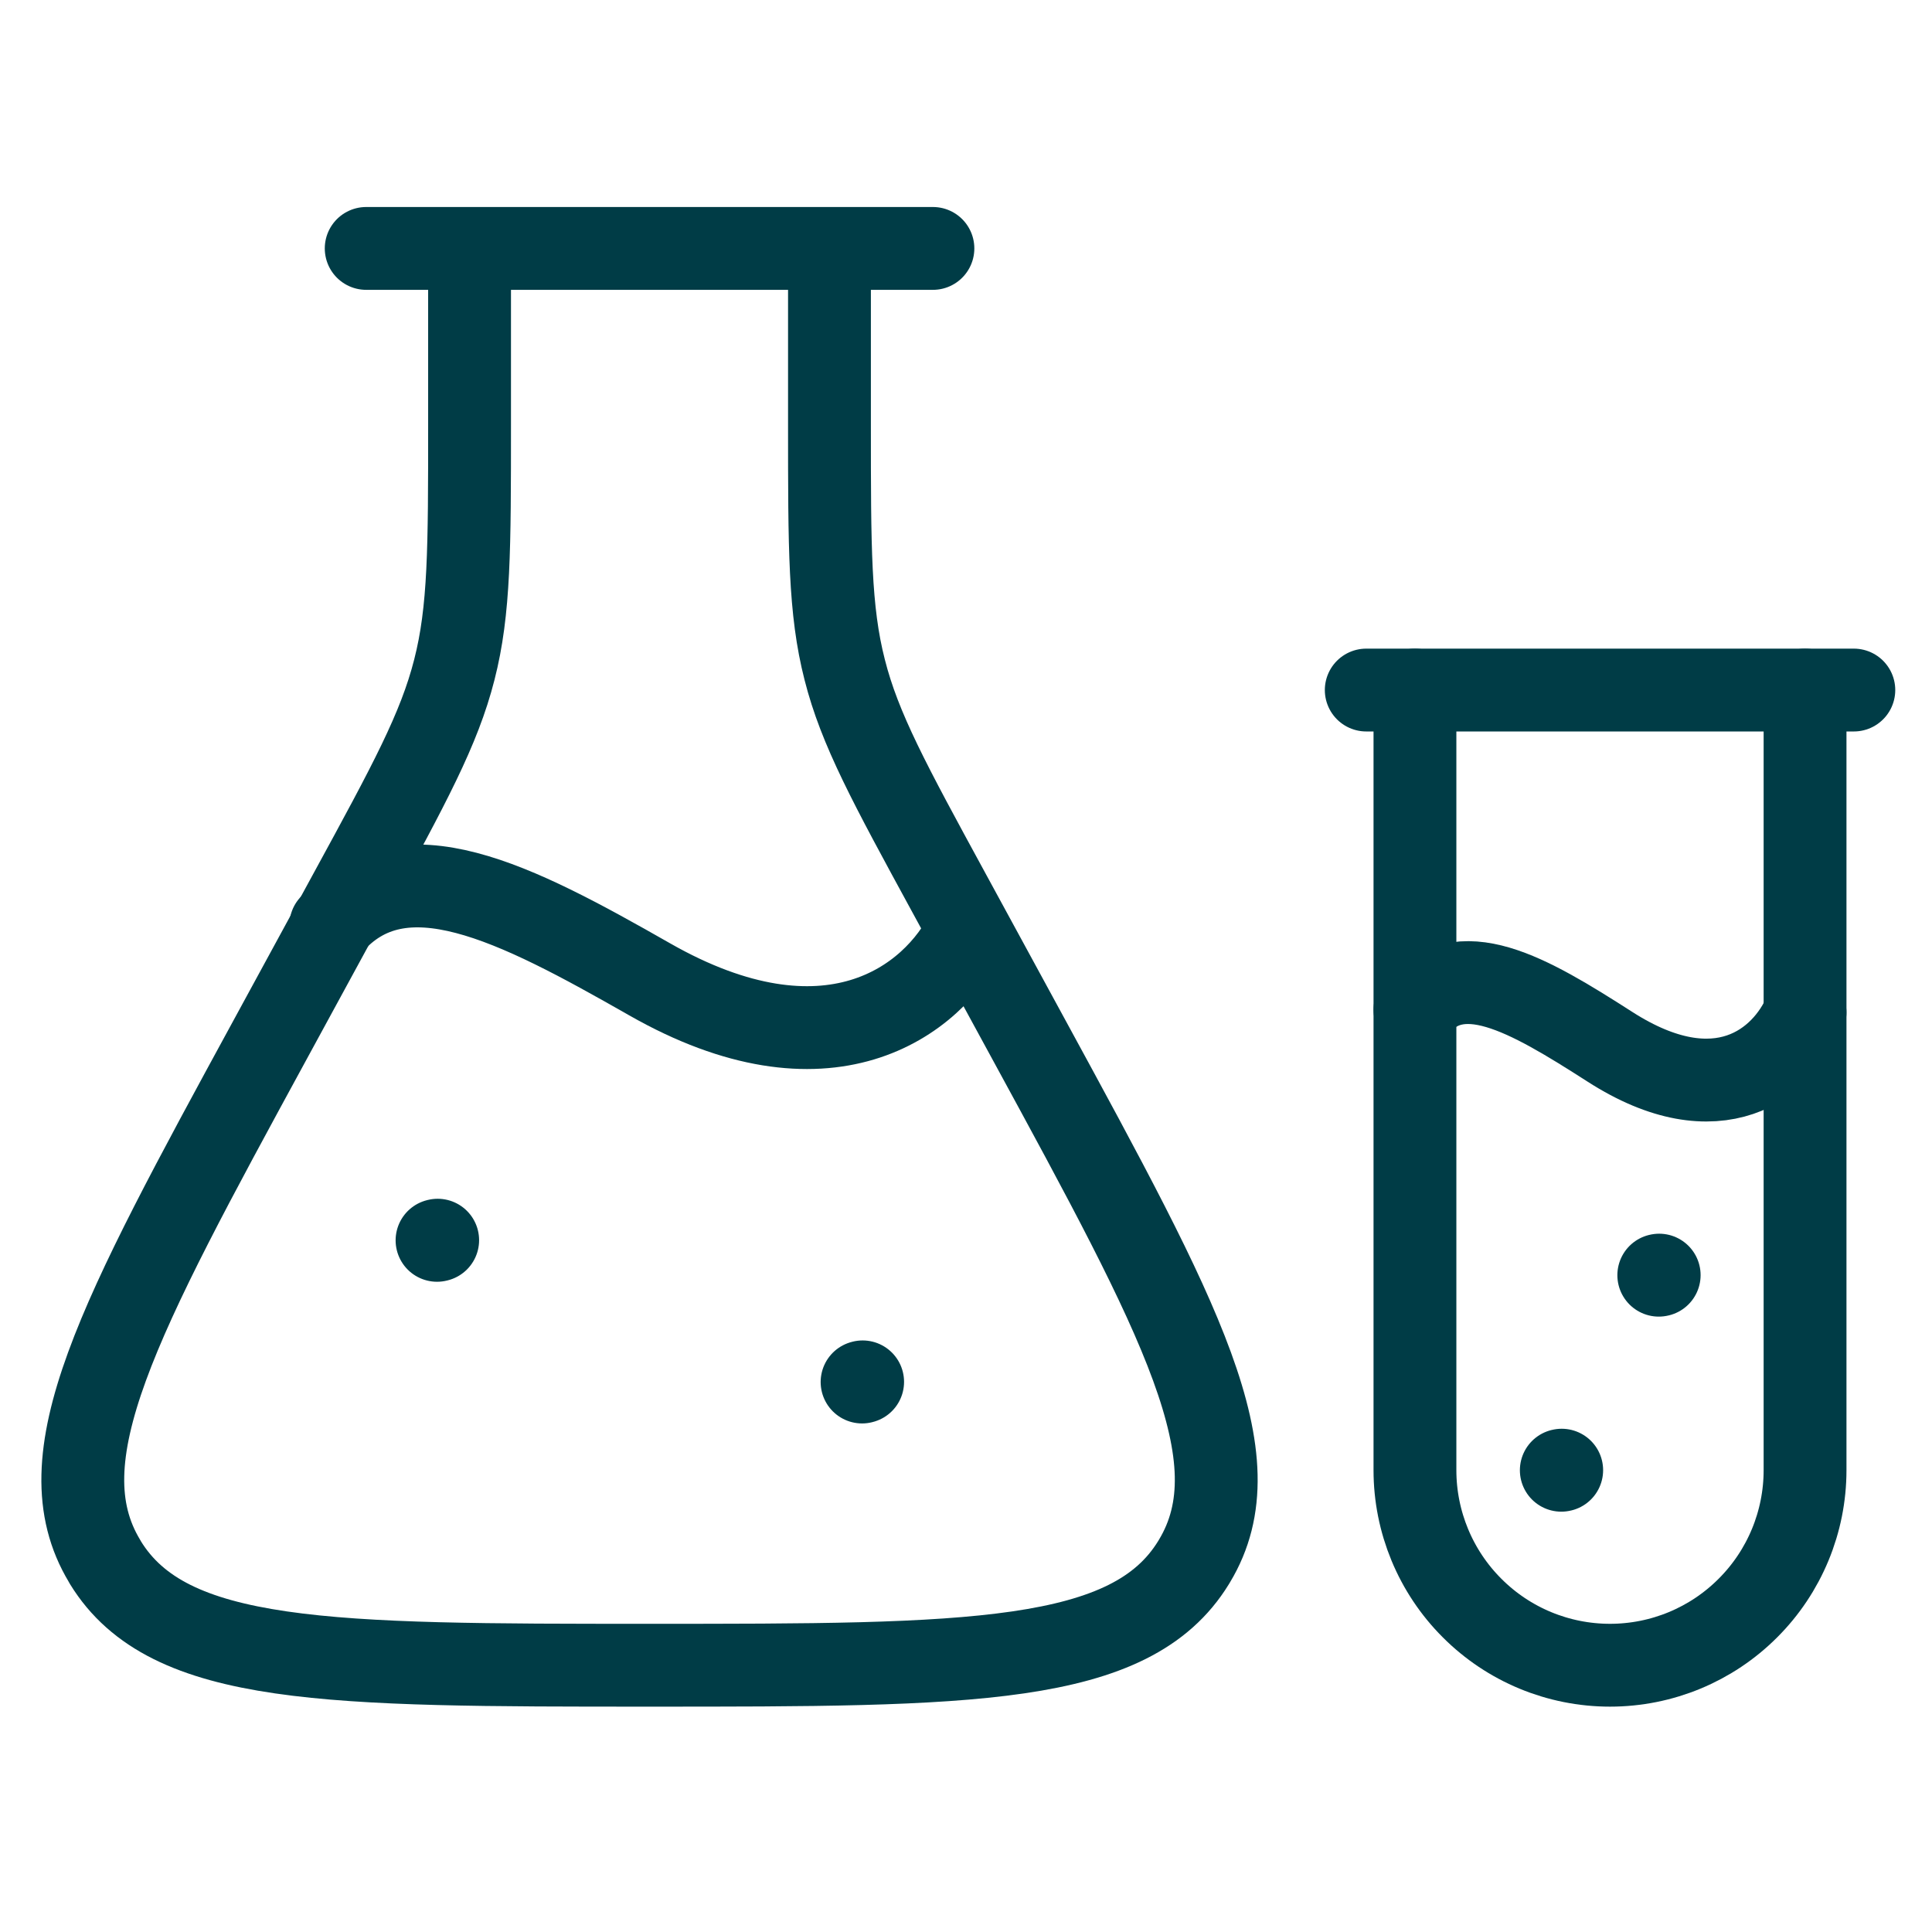
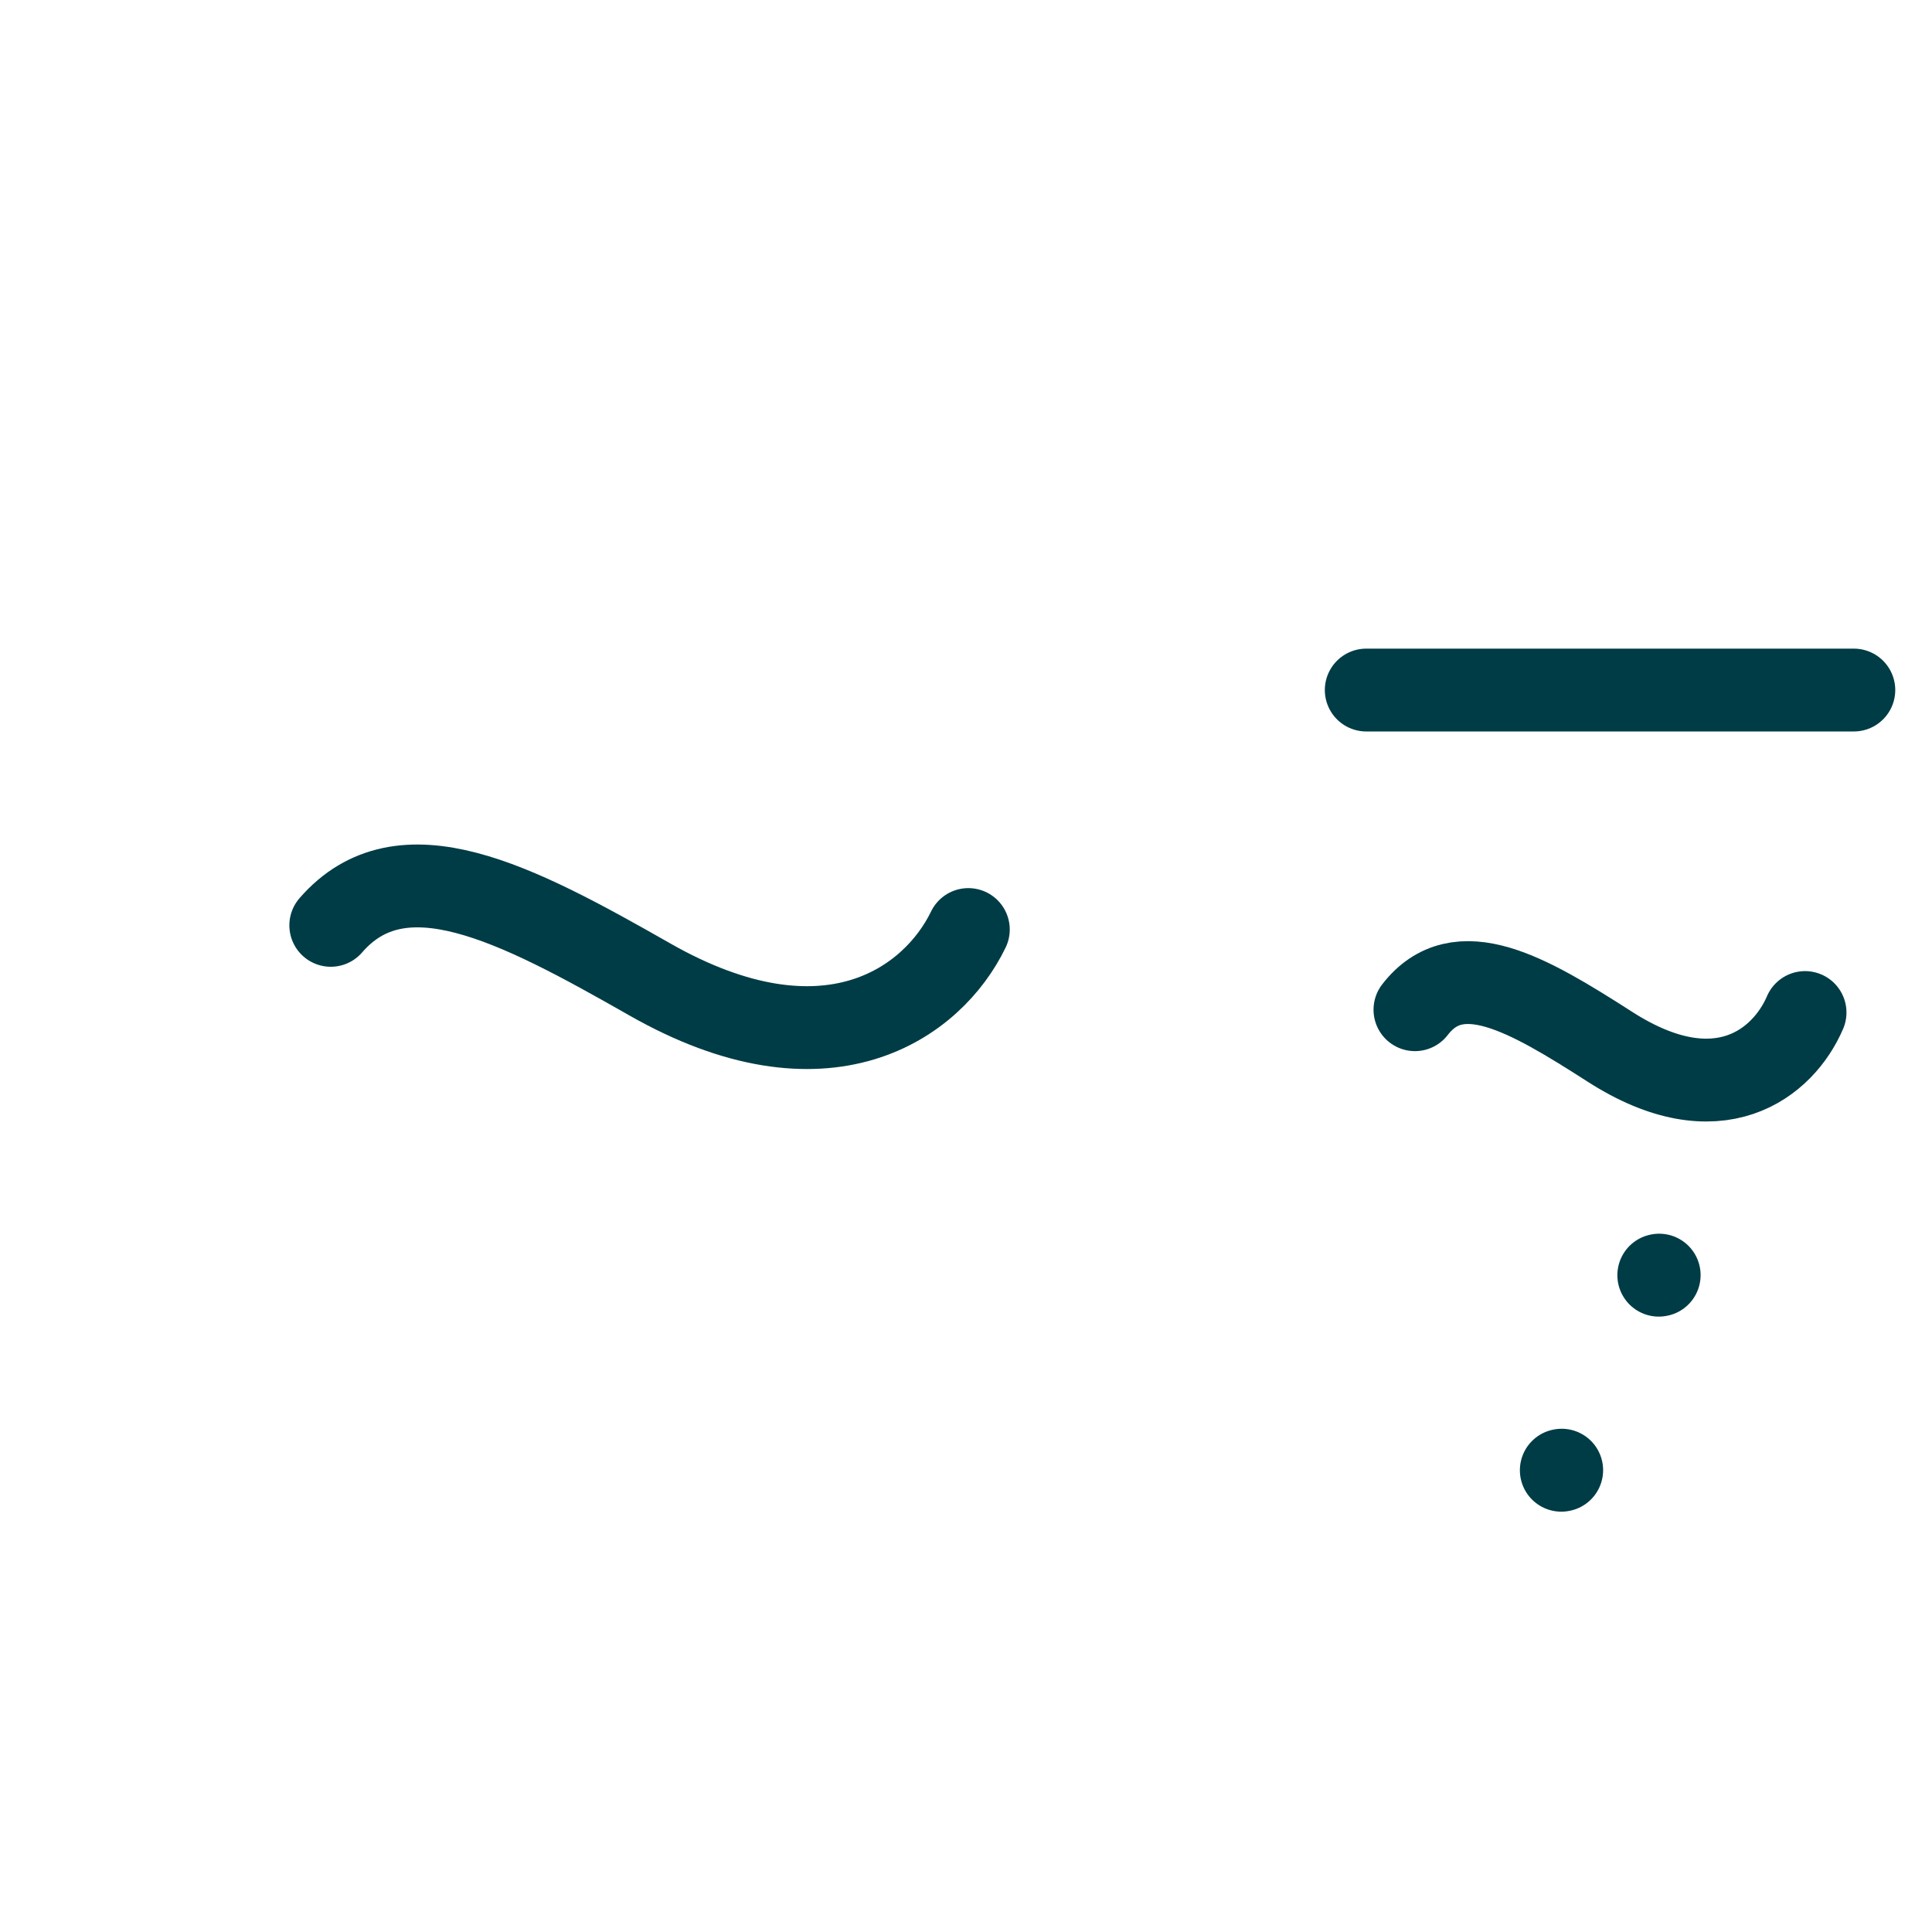
<svg xmlns="http://www.w3.org/2000/svg" width="24" height="24" viewBox="0 0 24 24" fill="none">
-   <path d="M10.304 3.086V5.273C10.304 6.812 10.304 7.581 10.493 8.319C10.68 9.058 11.05 9.736 11.788 11.091L12.788 12.928C14.669 16.383 15.61 18.112 14.838 19.392L14.826 19.412C14.044 20.686 12.052 20.686 8.069 20.686C4.086 20.686 2.093 20.686 1.31 19.412L1.299 19.392C0.527 18.112 1.468 16.383 3.349 12.928L4.349 11.091C5.088 9.736 5.456 9.058 5.644 8.319C5.833 7.58 5.833 6.812 5.833 5.274V3.086M5.429 15.408L5.437 15.406M10.709 17.168L10.716 17.166M4.549 3.086H11.589" stroke="#003C46" stroke-width="1.029" stroke-linecap="round" stroke-linejoin="round" />
  <path d="M4.109 11.495C4.989 10.48 6.397 11.212 8.069 12.165C10.269 13.42 11.589 12.458 12.029 11.547" stroke="#003C46" stroke-width="1.029" stroke-linecap="round" stroke-linejoin="round" />
-   <path d="M22.423 8.572V18.263C22.423 18.905 22.168 19.522 21.713 19.976C21.259 20.431 20.643 20.686 20 20.686C19.357 20.686 18.741 20.431 18.287 19.976C17.832 19.522 17.577 18.905 17.577 18.263V8.572" stroke="#003C46" stroke-width="1.029" stroke-linecap="round" stroke-linejoin="round" />
  <path d="M17.577 12.543C18.116 11.844 18.977 12.348 20 13.004C21.346 13.868 22.154 13.205 22.423 12.578M16.972 8.572H23.029M19.395 18.264L19.4 18.263M20.606 15.841L20.611 15.84" stroke="#003C46" stroke-width="1.029" stroke-linecap="round" stroke-linejoin="round" />
</svg>